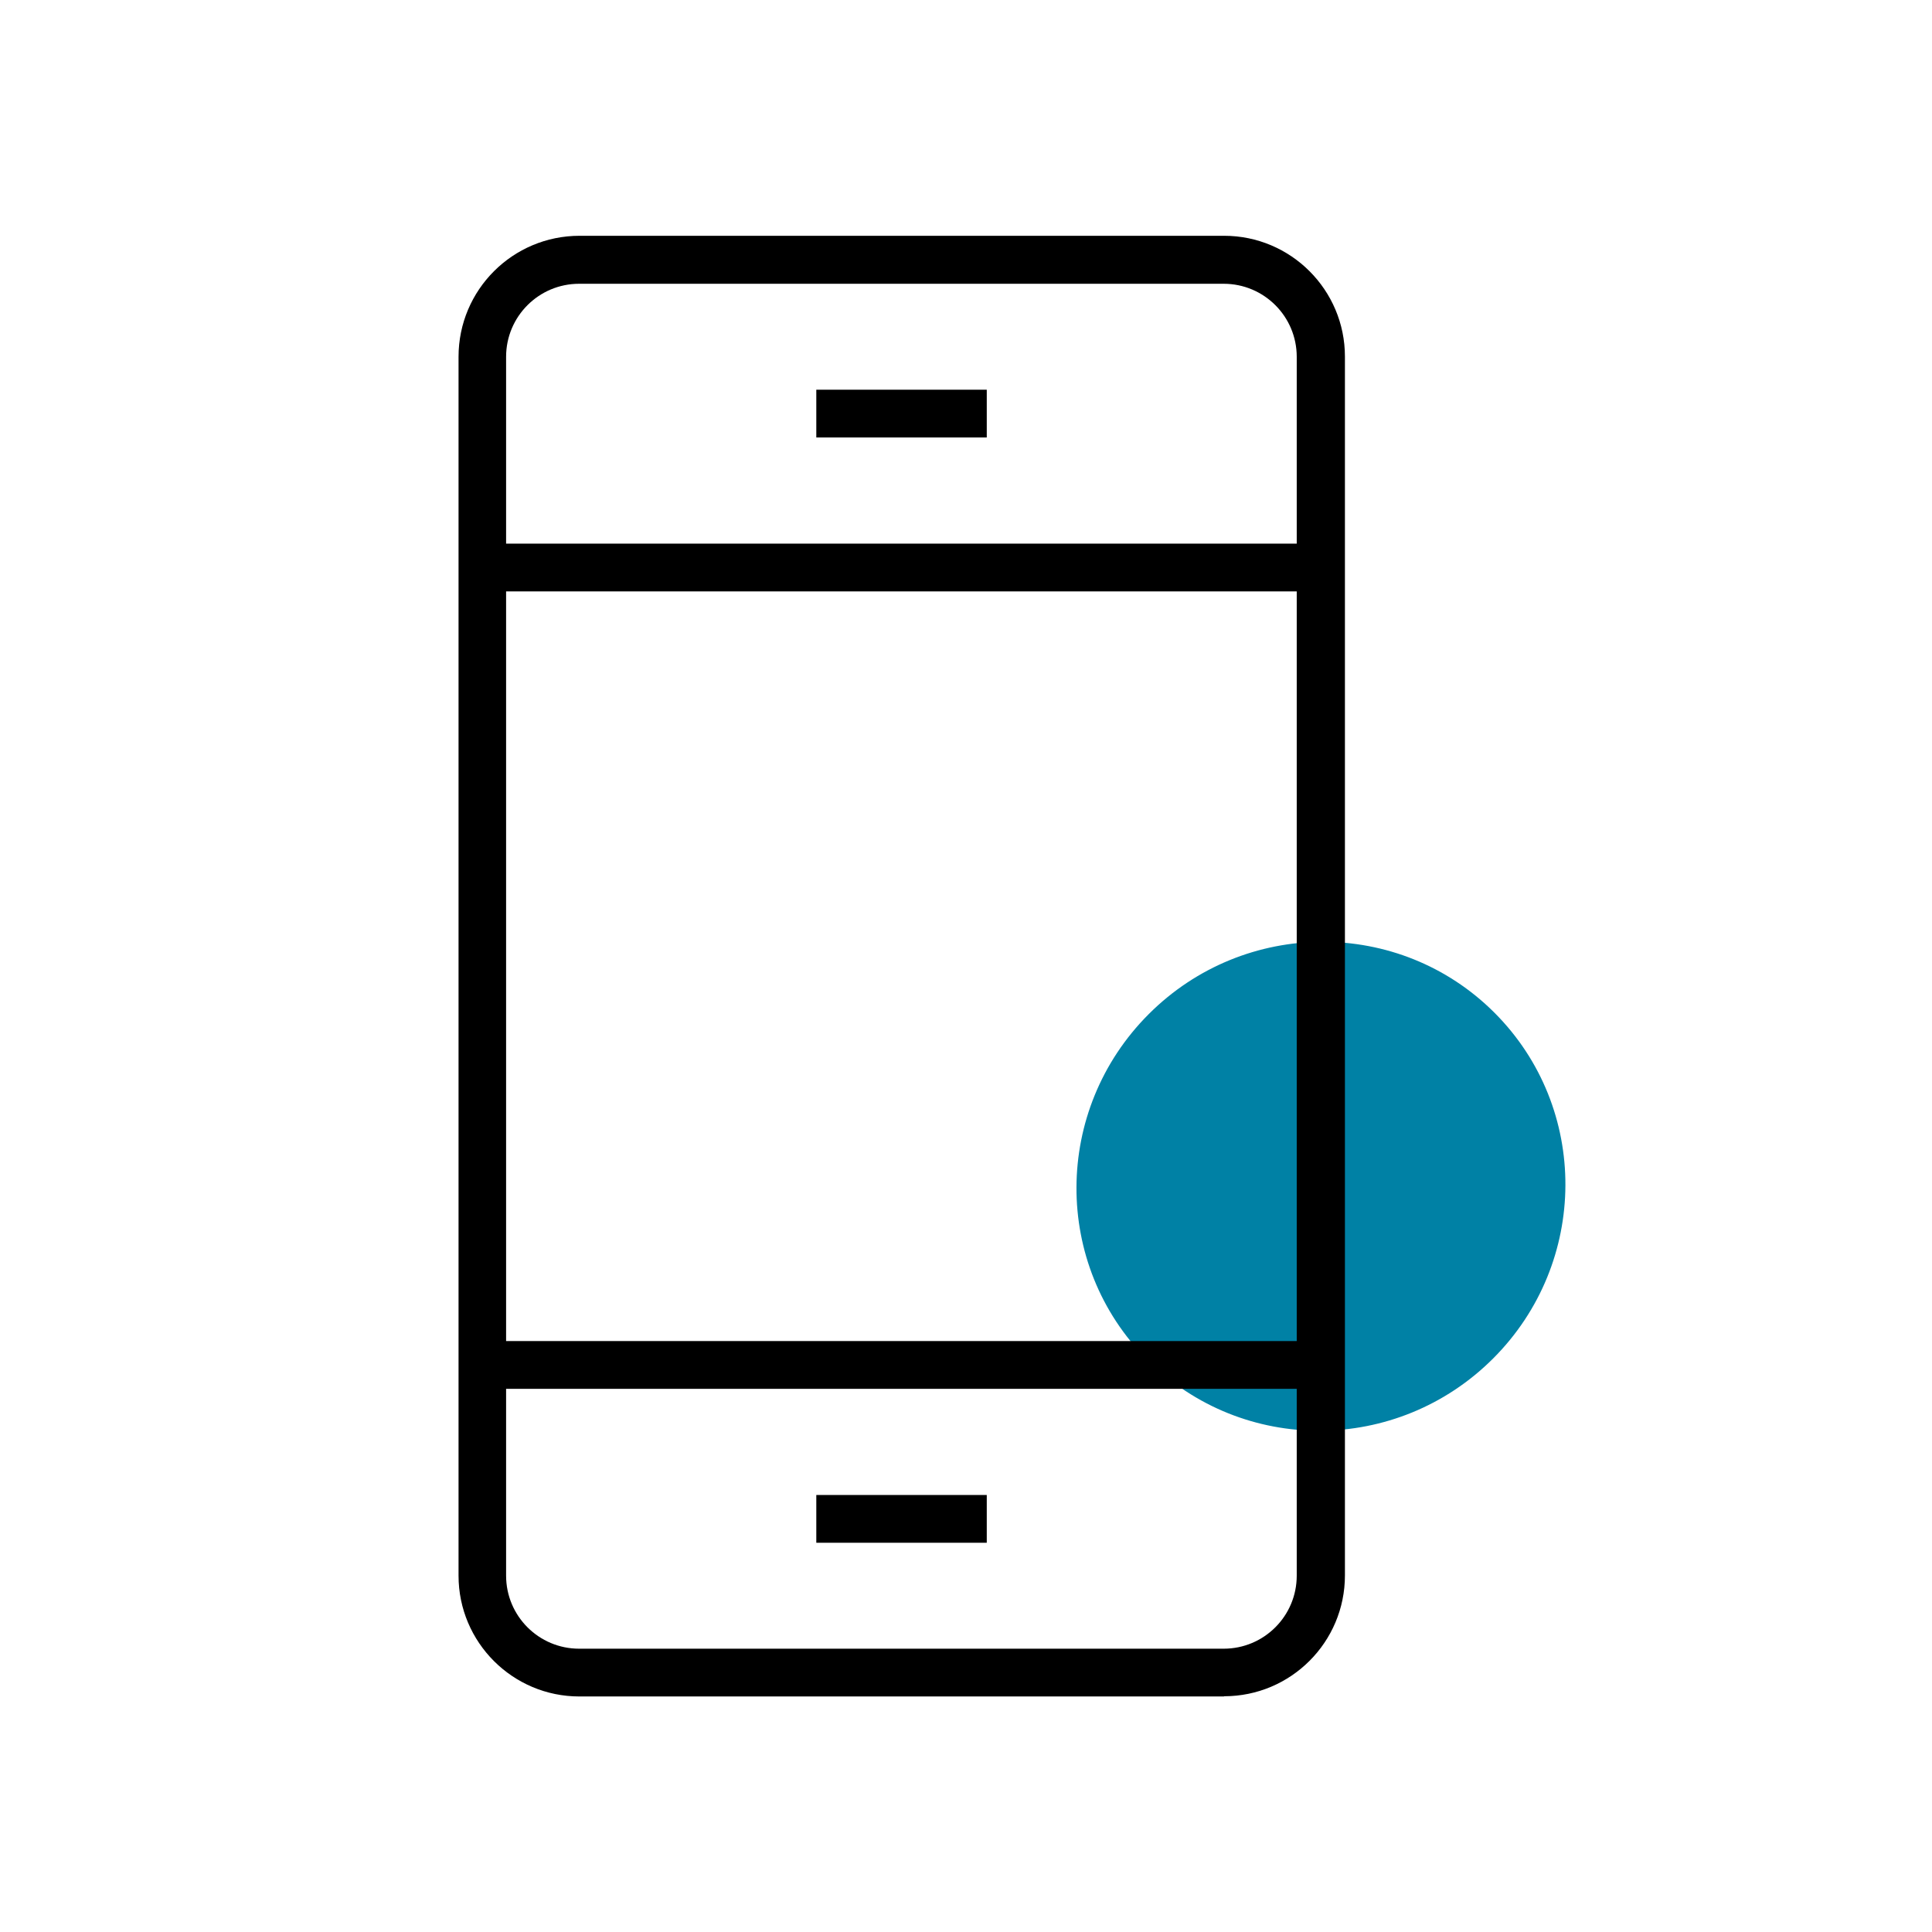
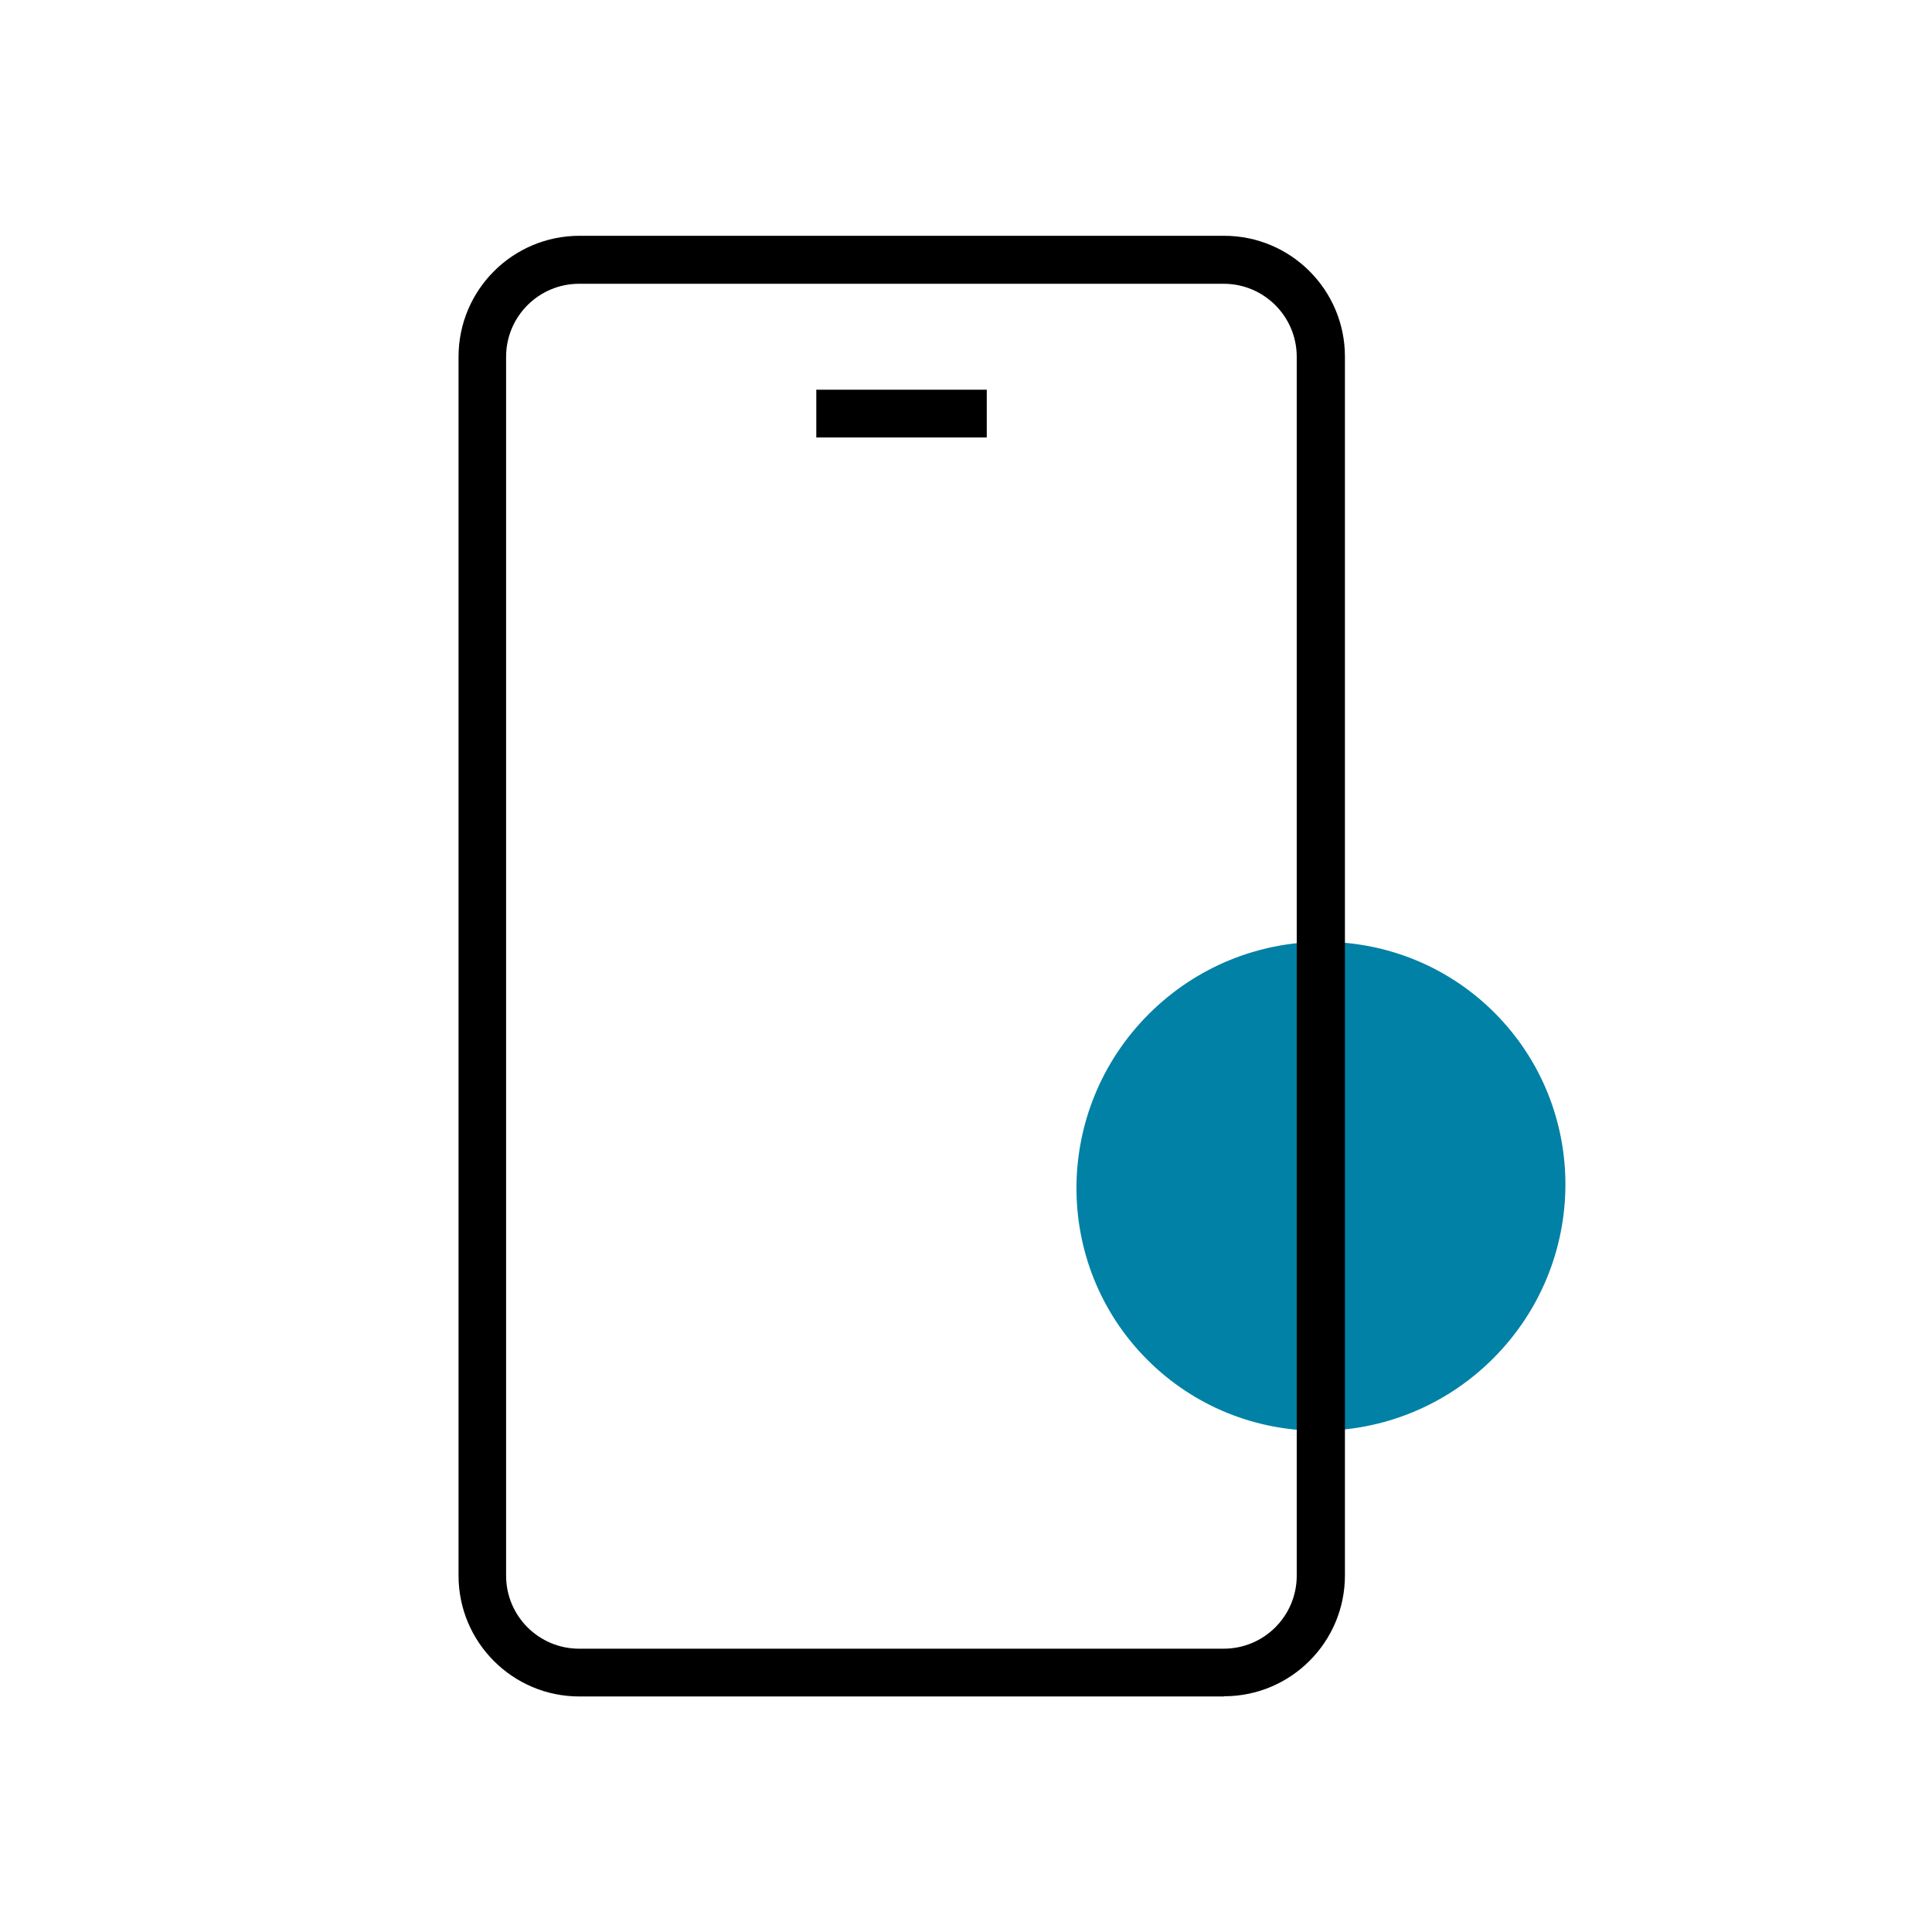
<svg xmlns="http://www.w3.org/2000/svg" width="91" height="91" viewBox="0 0 91 91" fill="none">
  <path d="M70.329 63.986C74.843 59.472 74.871 52.181 70.392 47.701C65.913 43.222 58.622 43.251 54.108 47.765C49.593 52.279 49.565 59.57 54.044 64.05C58.523 68.529 65.814 68.501 70.329 63.986Z" fill="#0081A5" />
  <path d="M57.648 79.906H27.288C24.148 79.906 21.598 77.356 21.598 74.216V16.806C21.598 13.656 24.148 11.106 27.298 11.106H57.658C60.798 11.106 63.348 13.656 63.348 16.796V74.206C63.348 77.347 60.798 79.896 57.658 79.896L57.648 79.906ZM27.278 13.366C25.378 13.366 23.838 14.906 23.838 16.806V74.216C23.838 76.116 25.378 77.656 27.278 77.656H57.638C59.538 77.656 61.078 76.116 61.078 74.216V16.806C61.078 14.906 59.538 13.366 57.638 13.366H27.278Z" fill="black" />
-   <path d="M46.478 70.416H38.449V72.666H46.478V70.416Z" fill="black" />
-   <path d="M62.218 63.166H22.718V65.416H62.218V63.166Z" fill="black" />
  <path d="M46.478 18.356H38.449V20.606H46.478V18.356Z" fill="black" />
-   <path d="M62.218 25.606H22.718V27.856H62.218V25.606Z" fill="black" />
</svg>